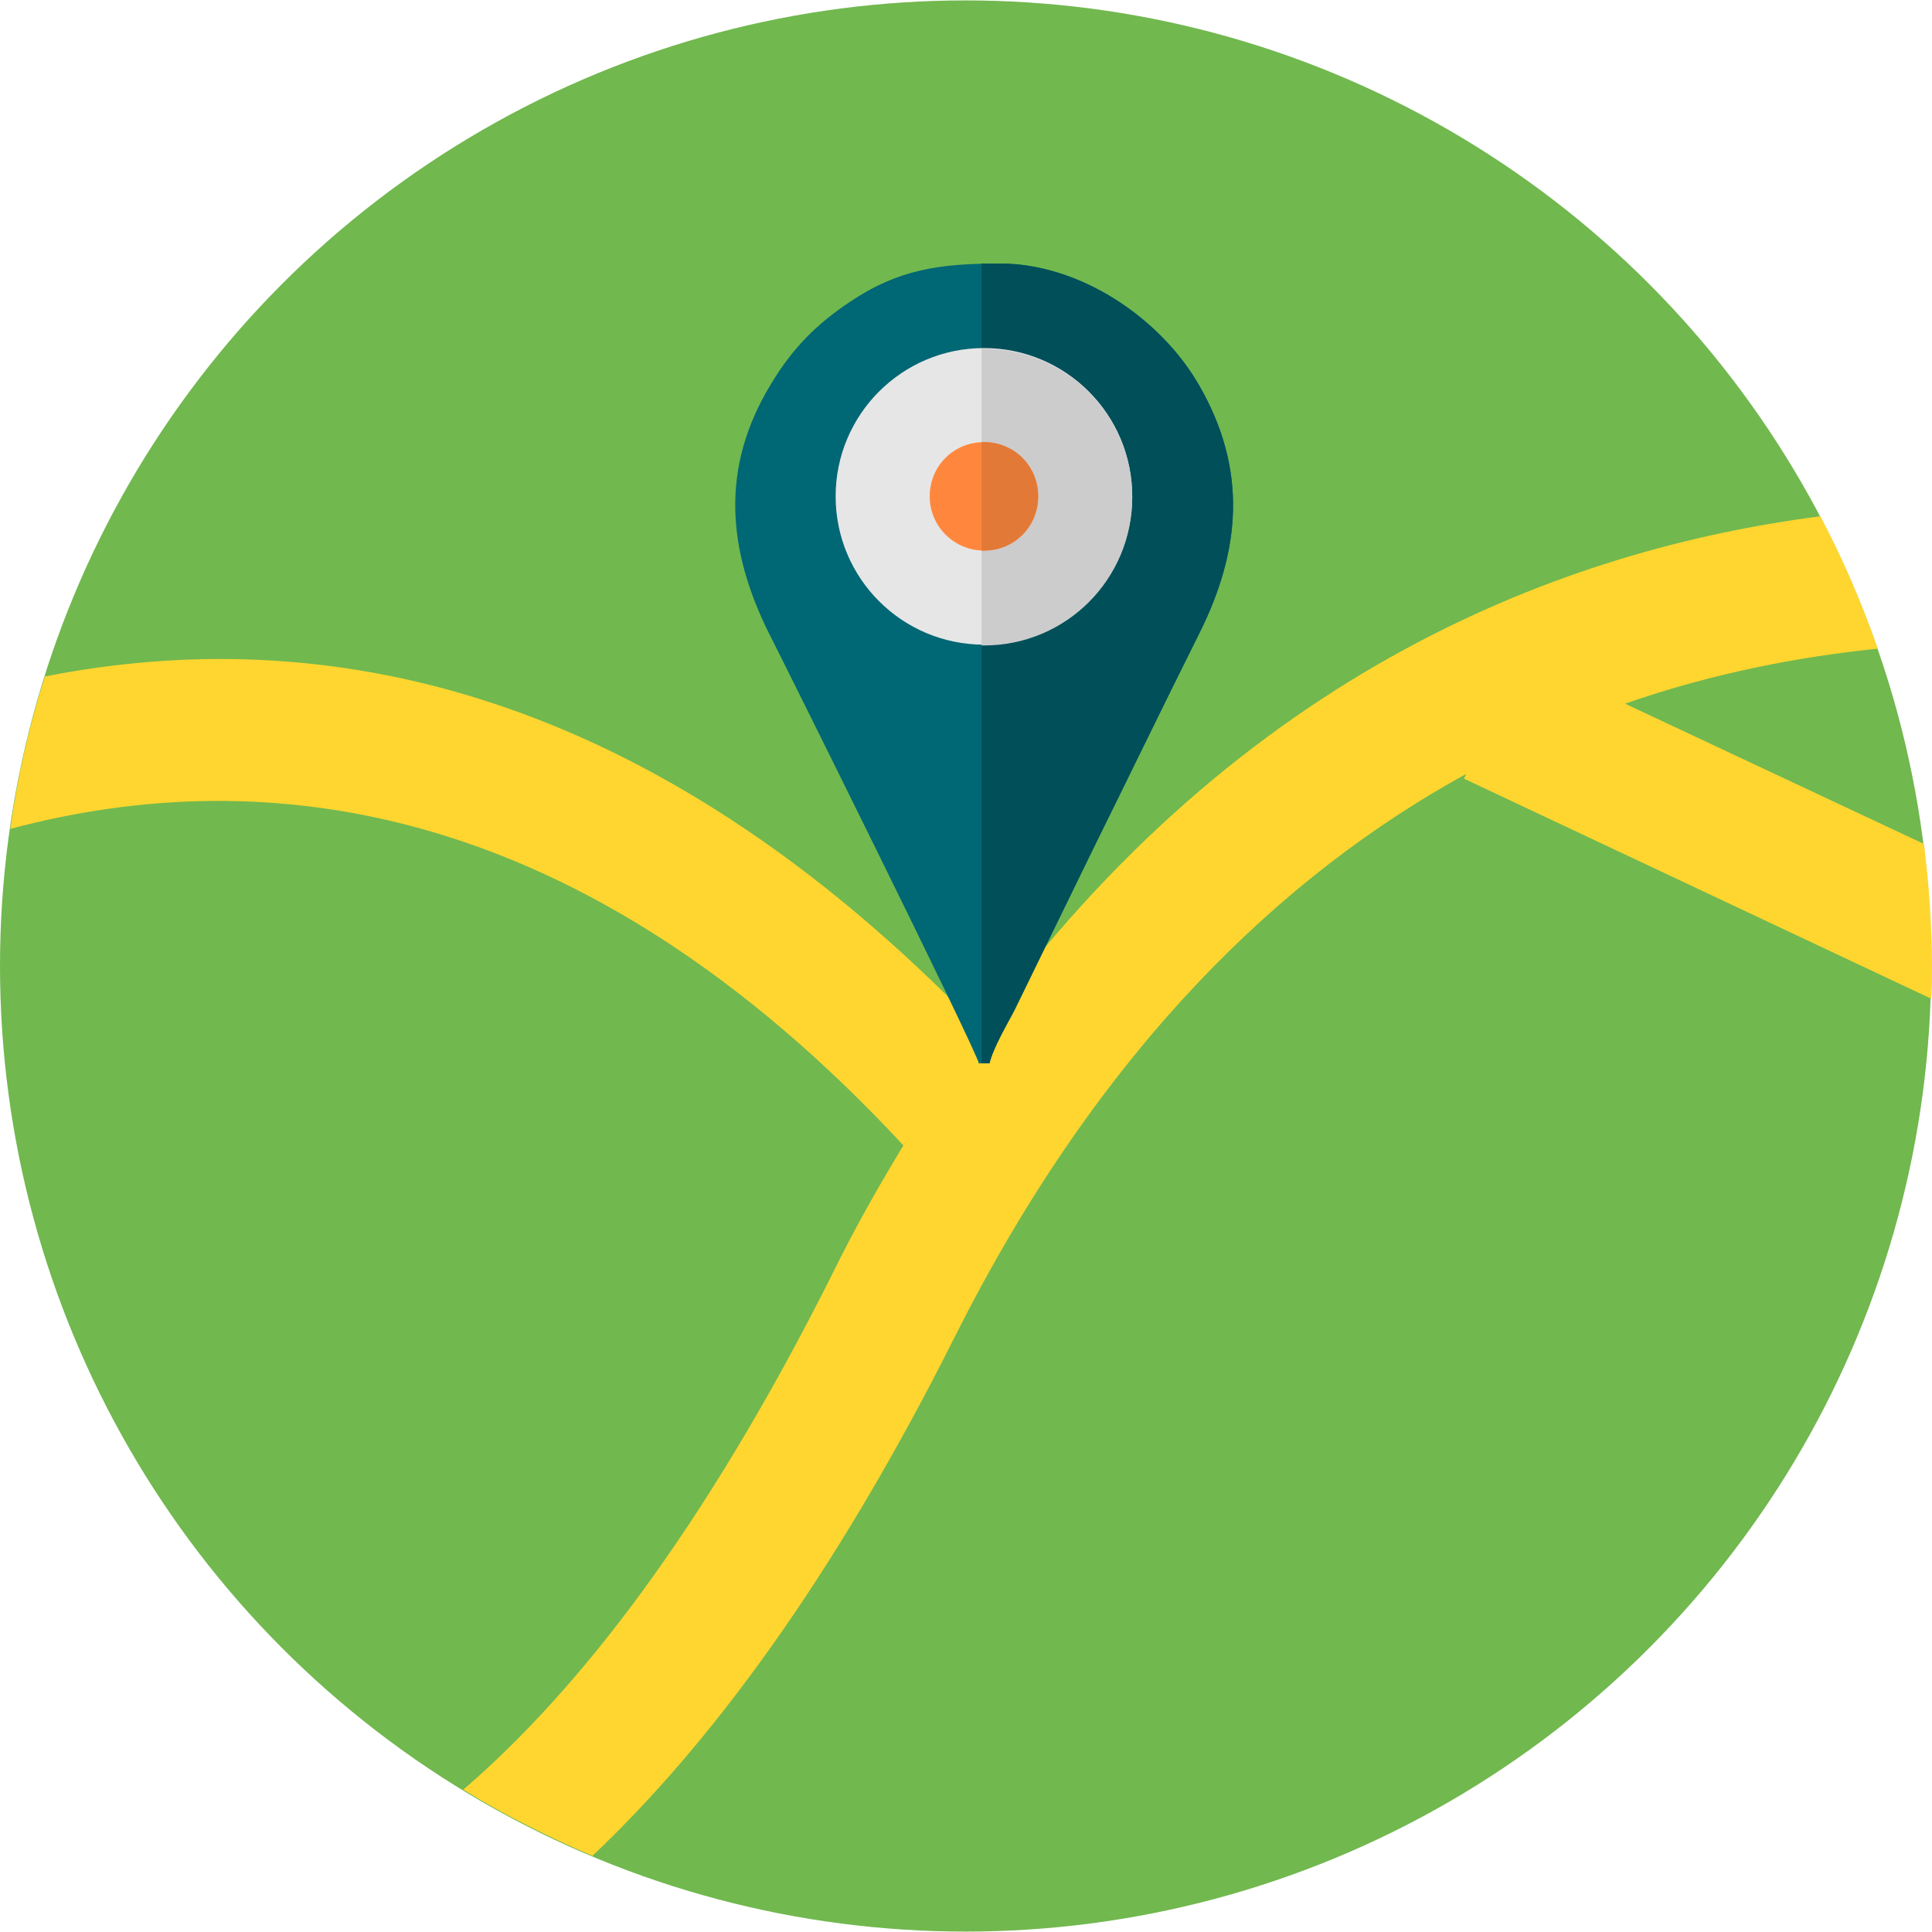
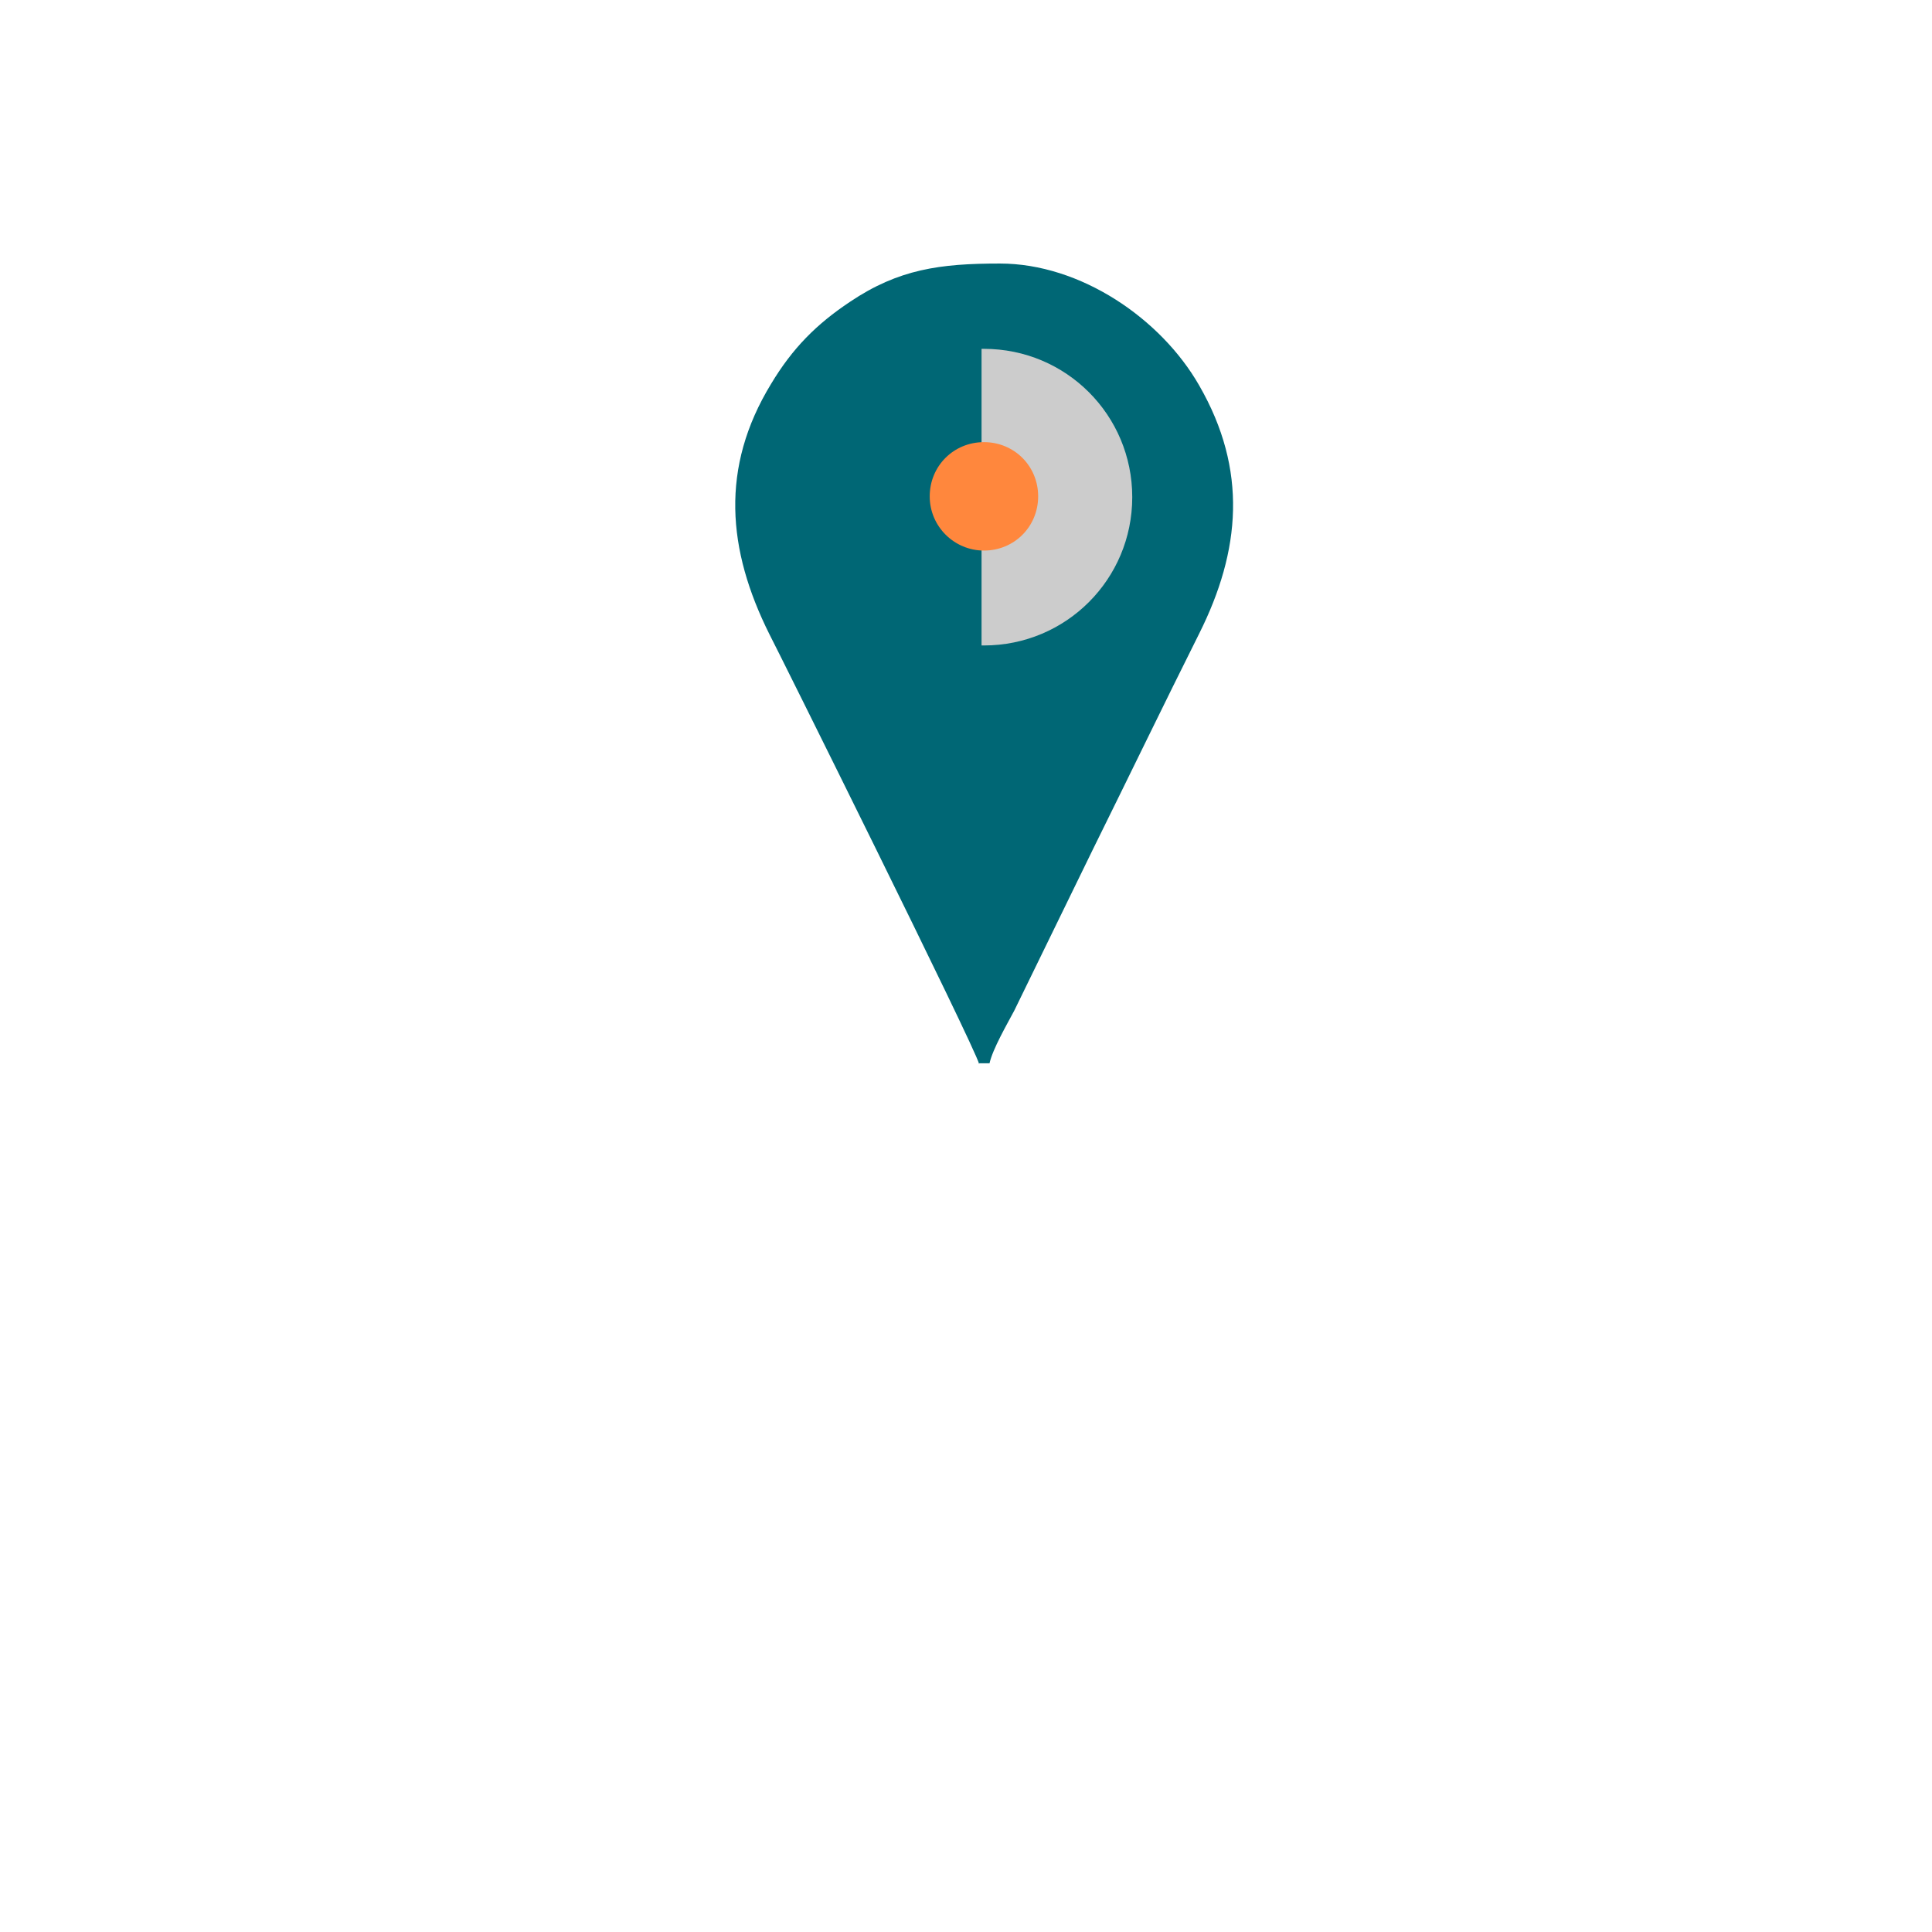
<svg xmlns="http://www.w3.org/2000/svg" height="64px" width="64px" version="1.1" id="Layer_1" viewBox="0 0 512 512" xml:space="preserve" fill="#000000">
  <g id="SVGRepo_bgCarrier" stroke-width="0" />
  <g id="SVGRepo_tracerCarrier" stroke-linecap="round" stroke-linejoin="round" />
  <g id="SVGRepo_iconCarrier">
-     <circle style="fill:#71B84F;" cx="255.89" cy="256" r="255.89" />
-     <path style="fill:#FFD630;" d="M11.833,179.295c72.479-14.369,159.326,1.268,248.076,93.61 c69.309-95.511,155.1-127.419,222.508-136.083c5.917,11.199,10.988,23.033,15.214,35.077c-20.497,2.113-43.318,6.339-66.985,14.58 l79.241,37.19C511.155,234.235,512,245.012,512,256c0,2.958,0,5.917-0.211,8.664l-123.827-58.321l0.634-1.268 c-48.178,26.414-96.779,72.056-135.449,148.972c-32.33,64.449-65.083,108.401-96.145,137.773 c-11.833-5.071-23.244-10.777-34.232-17.539c30.217-25.991,63.604-68.464,97.836-136.716c5.917-12.045,12.256-23.244,18.806-34.021 c-85.368-91.919-169.258-101.85-236.665-83.889c1.902-13.946,5.071-27.681,9.298-40.783L11.833,179.295z" />
    <path style="fill:#006775;" d="M259.487,281.78h2.747c0.845-3.804,4.649-10.354,6.551-13.946l20.92-42.896 c9.509-19.229,18.595-38.035,28.104-57.053c10.988-21.976,12.89-43.318,0-65.717c-10.143-17.75-31.485-32.33-52.827-32.33 c-15.848,0-26.836,1.479-39.726,10.143c-8.875,5.917-15.214,12.256-20.92,21.765c-13.524,22.187-11.622,43.952-0.423,66.351 c1.69,3.17,54.518,109.458,55.574,113.895L259.487,281.78L259.487,281.78z" />
-     <path style="fill:#004F59;" d="M260.121,281.78h2.113c0.845-3.804,4.649-10.354,6.551-13.946l20.92-42.896 c9.509-19.229,18.595-38.035,28.104-57.053c10.988-21.976,12.89-43.318,0-65.717c-10.143-17.75-31.485-32.33-52.827-32.33 c-1.69,0-3.17,0-4.86,0C260.121,151.191,260.121,141.894,260.121,281.78z" />
-     <circle style="fill:#E6E6E6;" cx="260.75" cy="131.54" r="39.3" />
    <path style="fill:#CCCCCC;" d="M260.121,92.236v78.818h0.634c21.765,0,39.303-17.539,39.303-39.303 c0-21.764-17.539-39.303-39.303-39.303h-0.634V92.236z" />
    <path style="fill:#FF873D;" d="M260.754,117.17c8.03,0,14.369,6.339,14.369,14.369c0,8.03-6.339,14.369-14.369,14.369 c-7.818,0-14.369-6.339-14.369-14.369S252.725,117.17,260.754,117.17z" />
-     <path style="fill:#E37936;" d="M260.121,117.17v28.738h0.634c8.03,0,14.369-6.339,14.369-14.369s-6.339-14.369-14.369-14.369 H260.121z" />
  </g>
</svg>